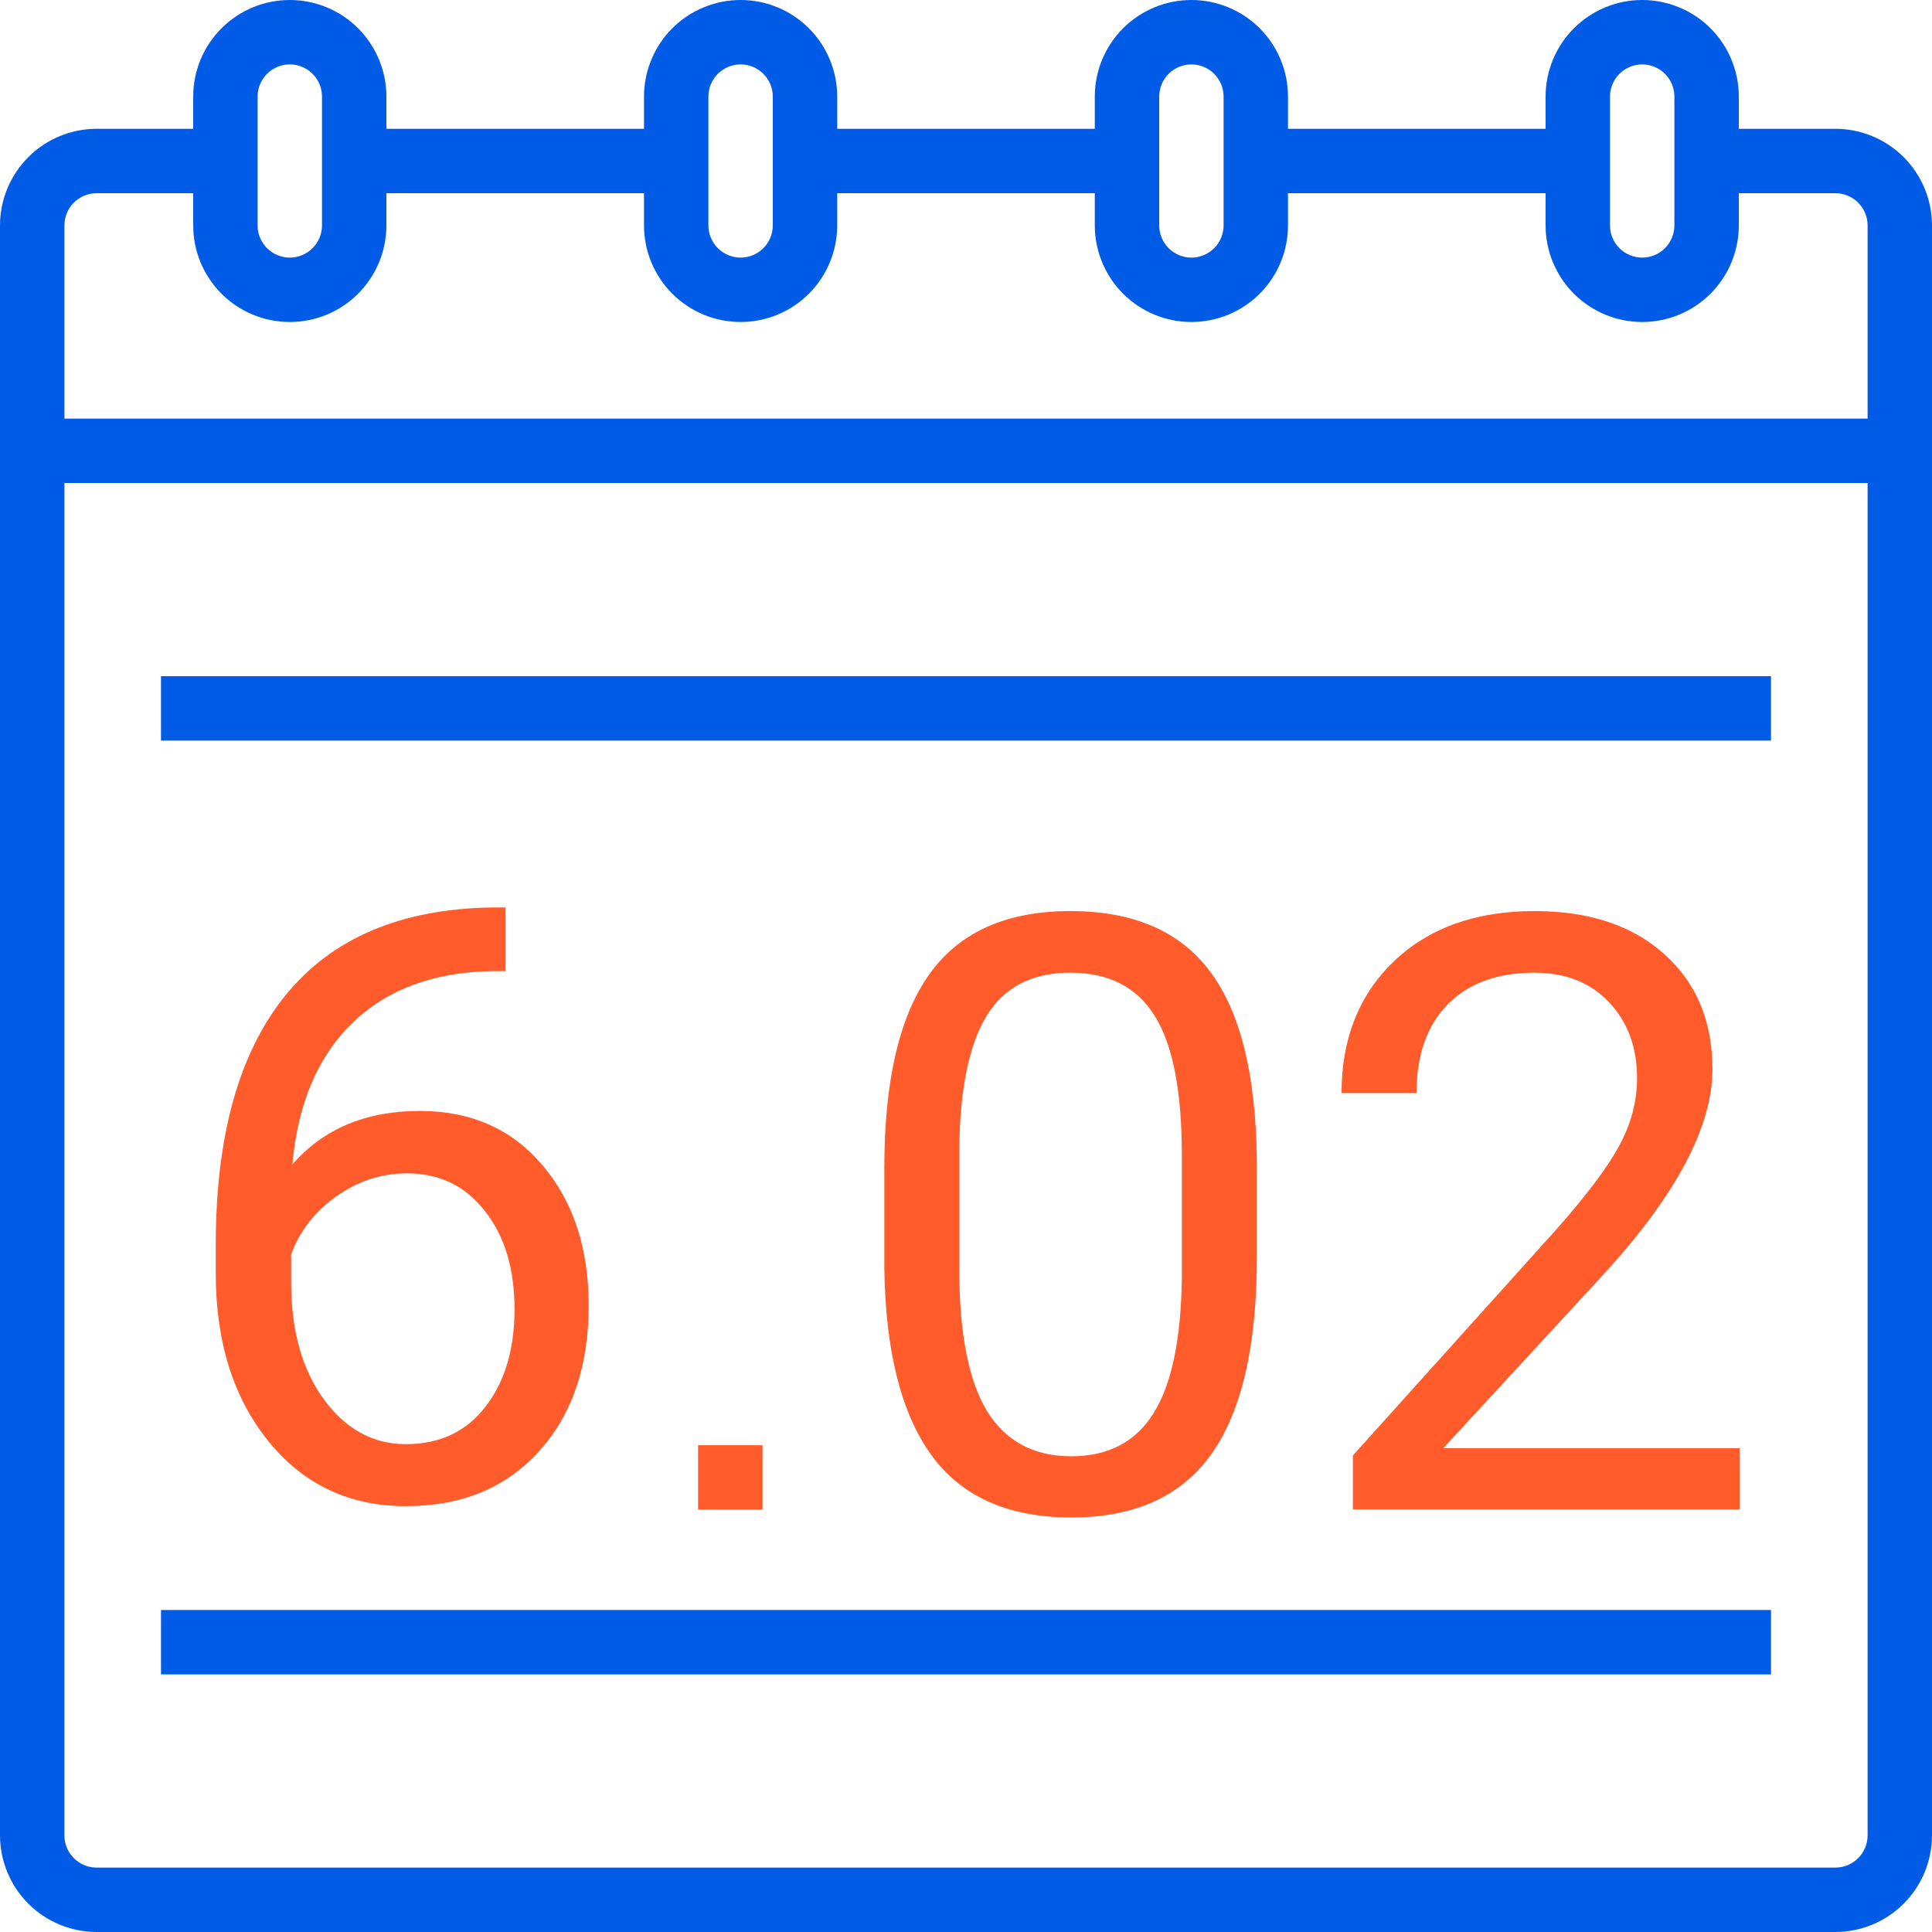
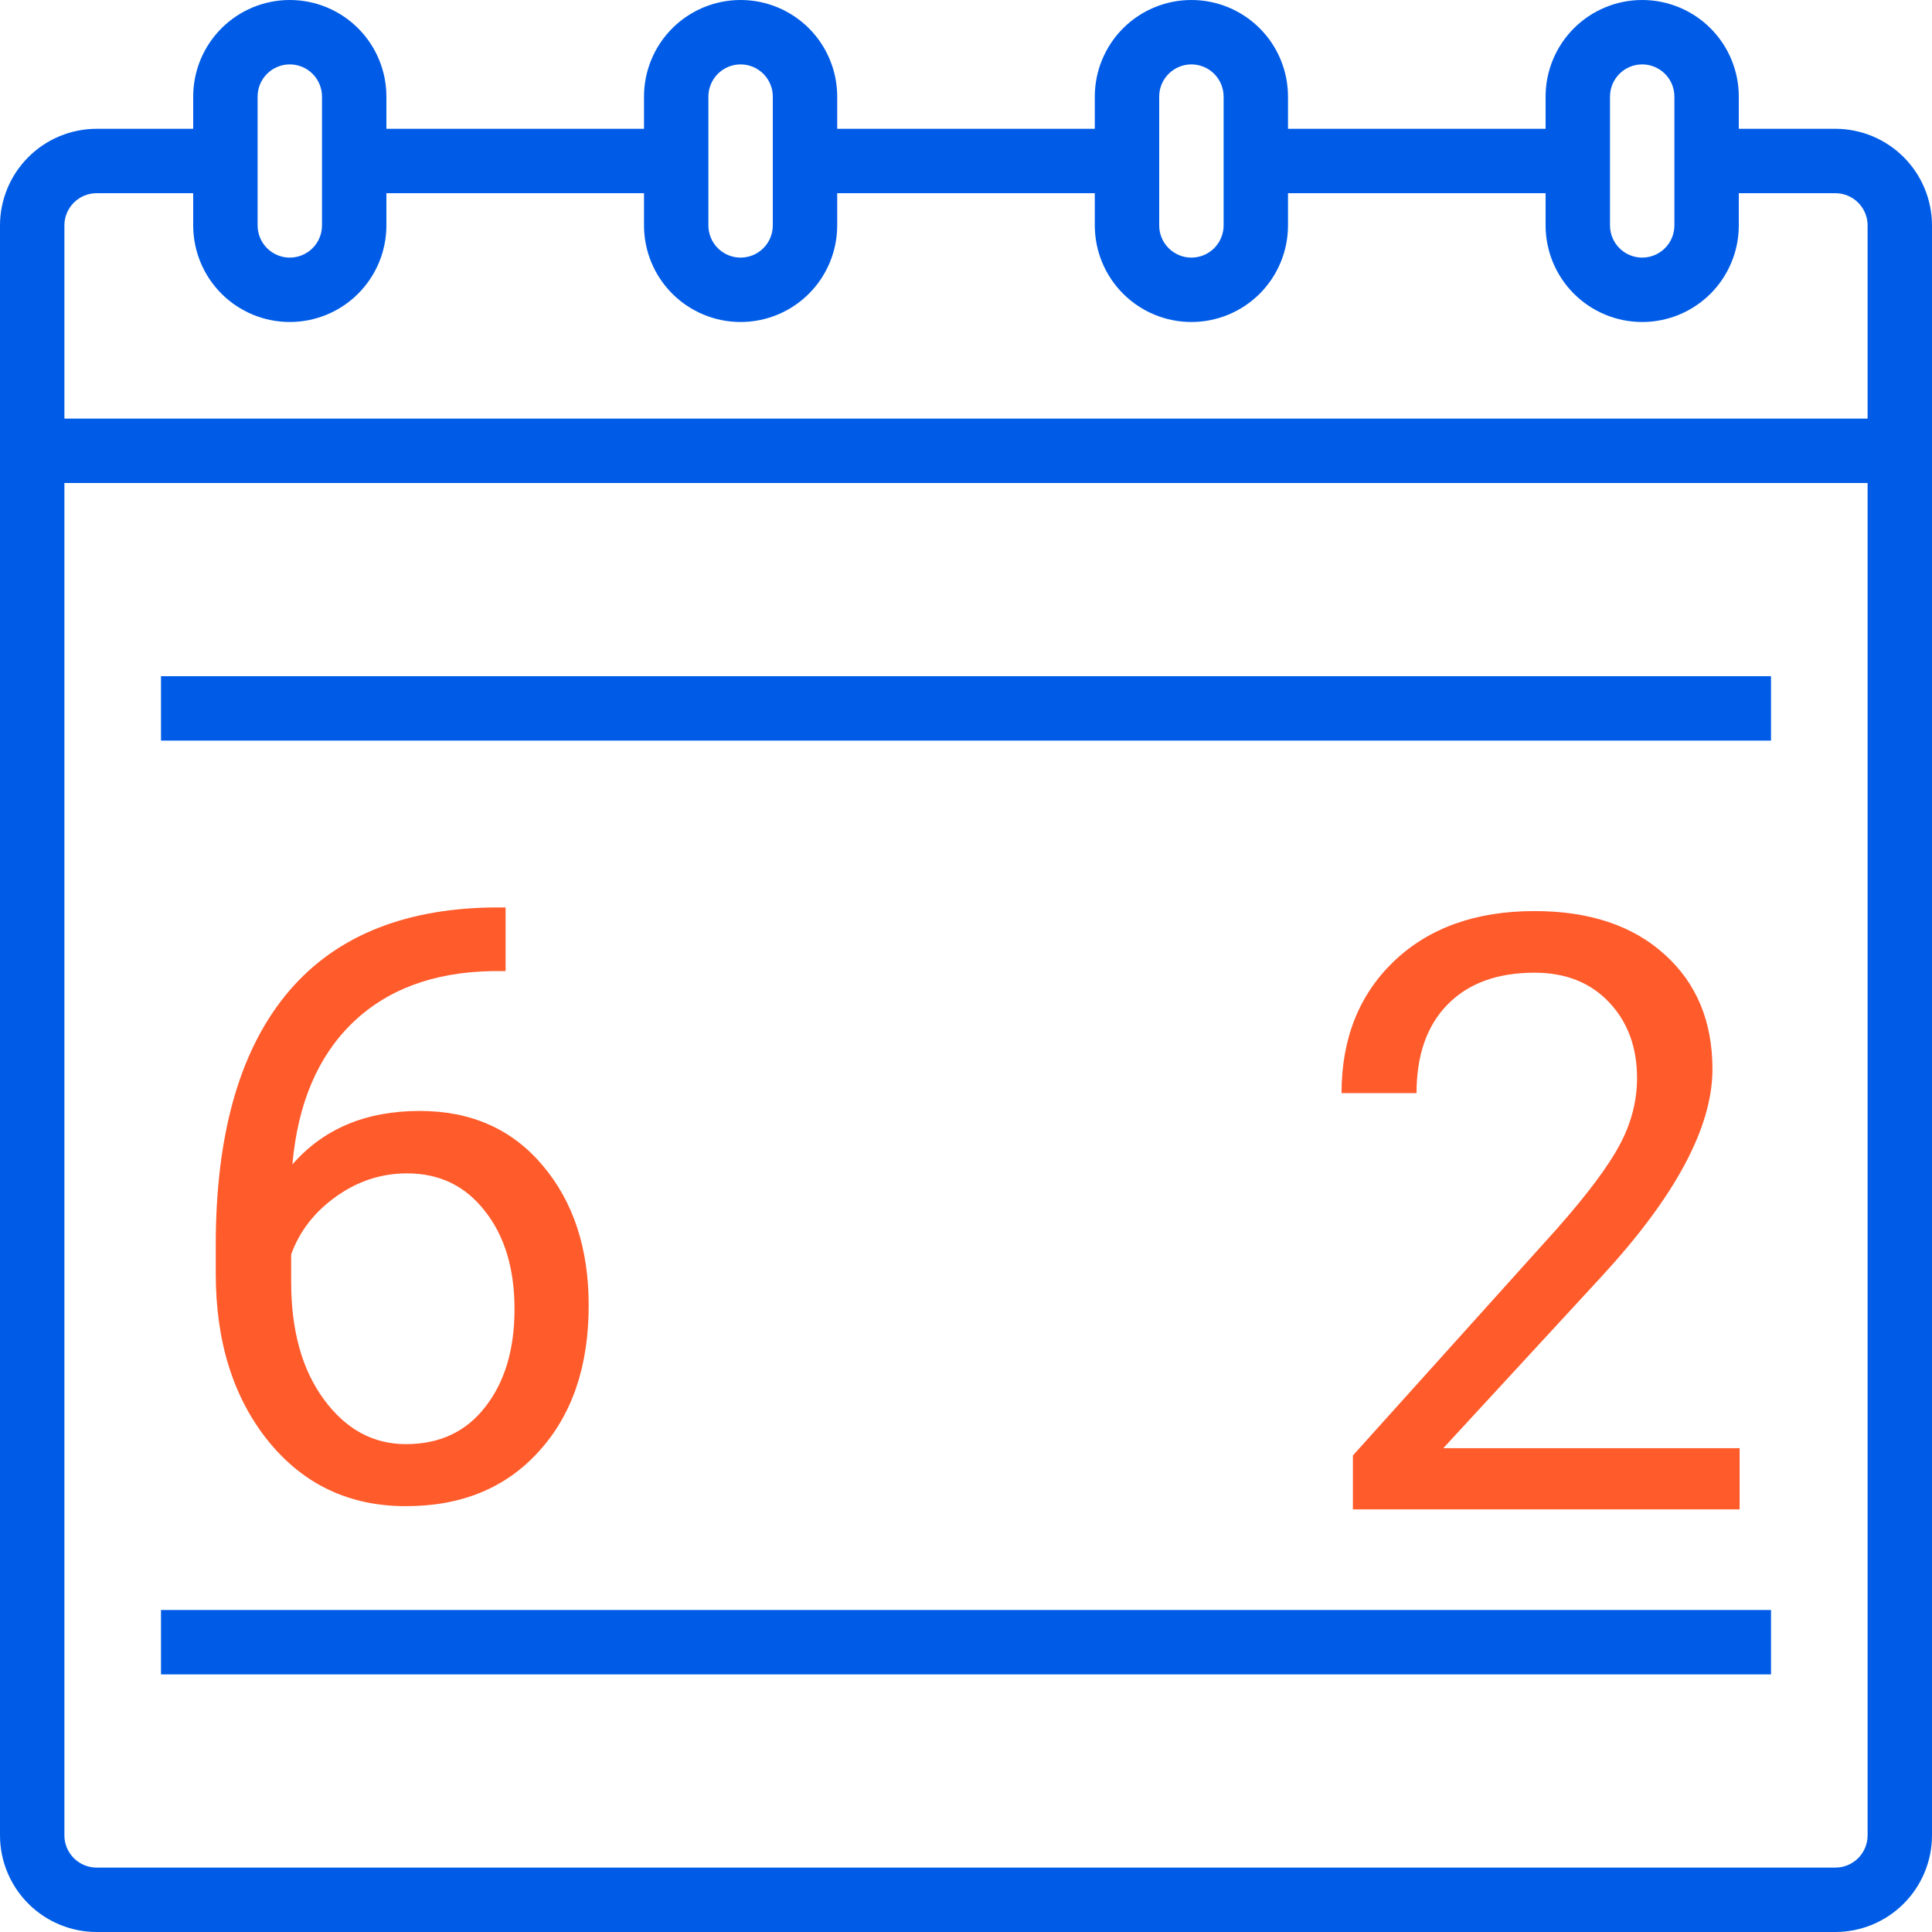
<svg xmlns="http://www.w3.org/2000/svg" width="512" height="512" viewBox="0 0 512 512" fill="none">
-   <path d="M185 383H202.067V400.067H185V383Z" fill="#FF5B2B" />
  <path d="M42.667 426.667H469.334V443.733H42.667V426.667Z" fill="#005CE7" />
  <path d="M42.667 179.2H469.334V196.267H42.667V179.2Z" fill="#005CE7" />
  <path d="M486.4 34.133H460.8V25.6C460.8 18.811 458.103 12.299 453.302 7.498C448.501 2.697 441.99 0 435.2 0C428.41 0 421.899 2.697 417.098 7.498C412.297 12.299 409.6 18.811 409.6 25.6V34.133H341.333V25.6C341.333 18.811 338.636 12.299 333.835 7.498C329.034 2.697 322.523 0 315.733 0C308.944 0 302.432 2.697 297.631 7.498C292.831 12.299 290.133 18.811 290.133 25.6V34.133H221.867V25.6C221.867 18.811 219.17 12.299 214.369 7.498C209.568 2.697 203.056 0 196.267 0C189.477 0 182.966 2.697 178.165 7.498C173.364 12.299 170.667 18.811 170.667 25.6V34.133H102.4V25.6C102.4 18.811 99.703 12.299 94.902 7.498C90.101 2.697 83.59 0 76.8 0C70.01 0 63.499 2.697 58.698 7.498C53.897 12.299 51.2 18.811 51.2 25.6V34.133H25.6C18.813 34.141 12.306 36.841 7.507 41.64C2.708 46.439 0.008 52.946 0 59.733V486.4C0.008 493.187 2.708 499.694 7.507 504.493C12.306 509.292 18.813 511.992 25.6 512H486.4C493.187 511.992 499.694 509.292 504.493 504.493C509.292 499.694 511.992 493.187 512 486.4V59.733C511.992 52.946 509.292 46.439 504.493 41.64C499.694 36.841 493.187 34.141 486.4 34.133V34.133ZM426.667 25.6C426.667 23.337 427.566 21.166 429.166 19.566C430.766 17.966 432.937 17.067 435.2 17.067C437.463 17.067 439.634 17.966 441.234 19.566C442.834 21.166 443.733 23.337 443.733 25.6V59.733C443.733 61.996 442.834 64.167 441.234 65.767C439.634 67.368 437.463 68.267 435.2 68.267C432.937 68.267 430.766 67.368 429.166 65.767C427.566 64.167 426.667 61.996 426.667 59.733V25.6ZM307.2 25.6C307.2 23.337 308.099 21.166 309.699 19.566C311.3 17.966 313.47 17.067 315.733 17.067C317.997 17.067 320.167 17.966 321.767 19.566C323.368 21.166 324.267 23.337 324.267 25.6V59.733C324.267 61.996 323.368 64.167 321.767 65.767C320.167 67.368 317.997 68.267 315.733 68.267C313.47 68.267 311.3 67.368 309.699 65.767C308.099 64.167 307.2 61.996 307.2 59.733V25.6ZM187.733 25.6C187.733 23.337 188.632 21.166 190.233 19.566C191.833 17.966 194.003 17.067 196.267 17.067C198.53 17.067 200.7 17.966 202.301 19.566C203.901 21.166 204.8 23.337 204.8 25.6V59.733C204.8 61.996 203.901 64.167 202.301 65.767C200.7 67.368 198.53 68.267 196.267 68.267C194.003 68.267 191.833 67.368 190.233 65.767C188.632 64.167 187.733 61.996 187.733 59.733V25.6ZM68.267 25.6C68.267 23.337 69.166 21.166 70.766 19.566C72.366 17.966 74.537 17.067 76.8 17.067C79.063 17.067 81.234 17.966 82.834 19.566C84.434 21.166 85.333 23.337 85.333 25.6V59.733C85.333 61.996 84.434 64.167 82.834 65.767C81.234 67.368 79.063 68.267 76.8 68.267C74.537 68.267 72.366 67.368 70.766 65.767C69.166 64.167 68.267 61.996 68.267 59.733V25.6ZM494.933 486.4C494.931 488.662 494.031 490.831 492.431 492.431C490.831 494.031 488.662 494.931 486.4 494.933H25.6C23.338 494.931 21.169 494.031 19.569 492.431C17.969 490.831 17.069 488.662 17.067 486.4V128H494.933V486.4ZM494.933 110.933H17.067V59.733C17.069 57.471 17.969 55.302 19.569 53.702C21.169 52.102 23.338 51.203 25.6 51.2H51.2V59.733C51.2 66.523 53.897 73.034 58.698 77.835C63.499 82.636 70.01 85.333 76.8 85.333C83.59 85.333 90.101 82.636 94.902 77.835C99.703 73.034 102.4 66.523 102.4 59.733V51.2H170.667V59.733C170.667 66.523 173.364 73.034 178.165 77.835C182.966 82.636 189.477 85.333 196.267 85.333C203.056 85.333 209.568 82.636 214.369 77.835C219.17 73.034 221.867 66.523 221.867 59.733V51.2H290.133V59.733C290.133 66.523 292.831 73.034 297.631 77.835C302.432 82.636 308.944 85.333 315.733 85.333C322.523 85.333 329.034 82.636 333.835 77.835C338.636 73.034 341.333 66.523 341.333 59.733V51.2H409.6V59.733C409.6 66.523 412.297 73.034 417.098 77.835C421.899 82.636 428.41 85.333 435.2 85.333C441.99 85.333 448.501 82.636 453.302 77.835C458.103 73.034 460.8 66.523 460.8 59.733V51.2H486.4C488.662 51.203 490.831 52.102 492.431 53.702C494.031 55.302 494.931 57.471 494.933 59.733V110.933Z" fill="#005CE7" />
  <path d="M133.986 240.486V257.352H130.334C114.865 257.638 102.548 262.221 93.381 271.102C84.214 279.982 78.915 292.479 77.482 308.592C85.718 299.139 96.962 294.412 111.213 294.412C124.82 294.412 135.669 299.21 143.762 308.807C151.926 318.403 156.008 330.792 156.008 345.975C156.008 362.088 151.604 374.979 142.795 384.646C134.058 394.314 122.313 399.148 107.561 399.148C92.593 399.148 80.454 393.419 71.144 381.961C61.835 370.431 57.18 355.607 57.18 337.488V329.861C57.18 301.072 63.303 279.087 75.549 263.904C87.867 248.65 106.164 240.844 130.441 240.486H133.986ZM107.883 310.955C101.079 310.955 94.813 312.996 89.084 317.078C83.355 321.16 79.38 326.281 77.16 332.439V339.744C77.16 352.635 80.061 363.019 85.861 370.896C91.662 378.774 98.895 382.713 107.561 382.713C116.512 382.713 123.531 379.419 128.615 372.83C133.771 366.242 136.35 357.612 136.35 346.941C136.35 336.199 133.736 327.534 128.508 320.945C123.352 314.285 116.477 310.955 107.883 310.955Z" fill="#FF5B2B" />
-   <path d="M333.074 333.291C333.074 356.566 329.1 373.861 321.15 385.176C313.201 396.491 300.776 402.148 283.875 402.148C267.189 402.148 254.835 396.634 246.814 385.605C238.794 374.505 234.64 357.962 234.354 335.977V309.443C234.354 286.455 238.328 269.375 246.277 258.203C254.227 247.031 266.688 241.445 283.66 241.445C300.49 241.445 312.879 246.852 320.828 257.666C328.777 268.408 332.859 285.023 333.074 307.51V333.291ZM313.201 306.113C313.201 289.284 310.838 277.038 306.111 269.375C301.385 261.641 293.901 257.773 283.66 257.773C273.491 257.773 266.079 261.605 261.424 269.268C256.769 276.93 254.37 288.711 254.227 304.609V336.406C254.227 353.307 256.661 365.804 261.531 373.896C266.473 381.917 273.921 385.928 283.875 385.928C293.686 385.928 300.955 382.132 305.682 374.541C310.48 366.95 312.986 354.99 313.201 338.662V306.113Z" fill="#FF5B2B" />
  <path d="M461.014 400H358.533V385.713L412.674 325.557C420.695 316.462 426.209 309.085 429.217 303.428C432.296 297.699 433.836 291.79 433.836 285.703C433.836 277.539 431.365 270.843 426.424 265.615C421.482 260.387 414.894 257.773 406.658 257.773C396.775 257.773 389.077 260.602 383.562 266.26C378.12 271.846 375.398 279.652 375.398 289.678H355.525C355.525 275.283 360.145 263.646 369.383 254.766C378.693 245.885 391.118 241.445 406.658 241.445C421.196 241.445 432.69 245.277 441.141 252.939C449.591 260.531 453.816 270.664 453.816 283.34C453.816 298.737 444.005 317.07 424.383 338.34L382.488 383.779H461.014V400Z" fill="#FF5B2B" />
</svg>